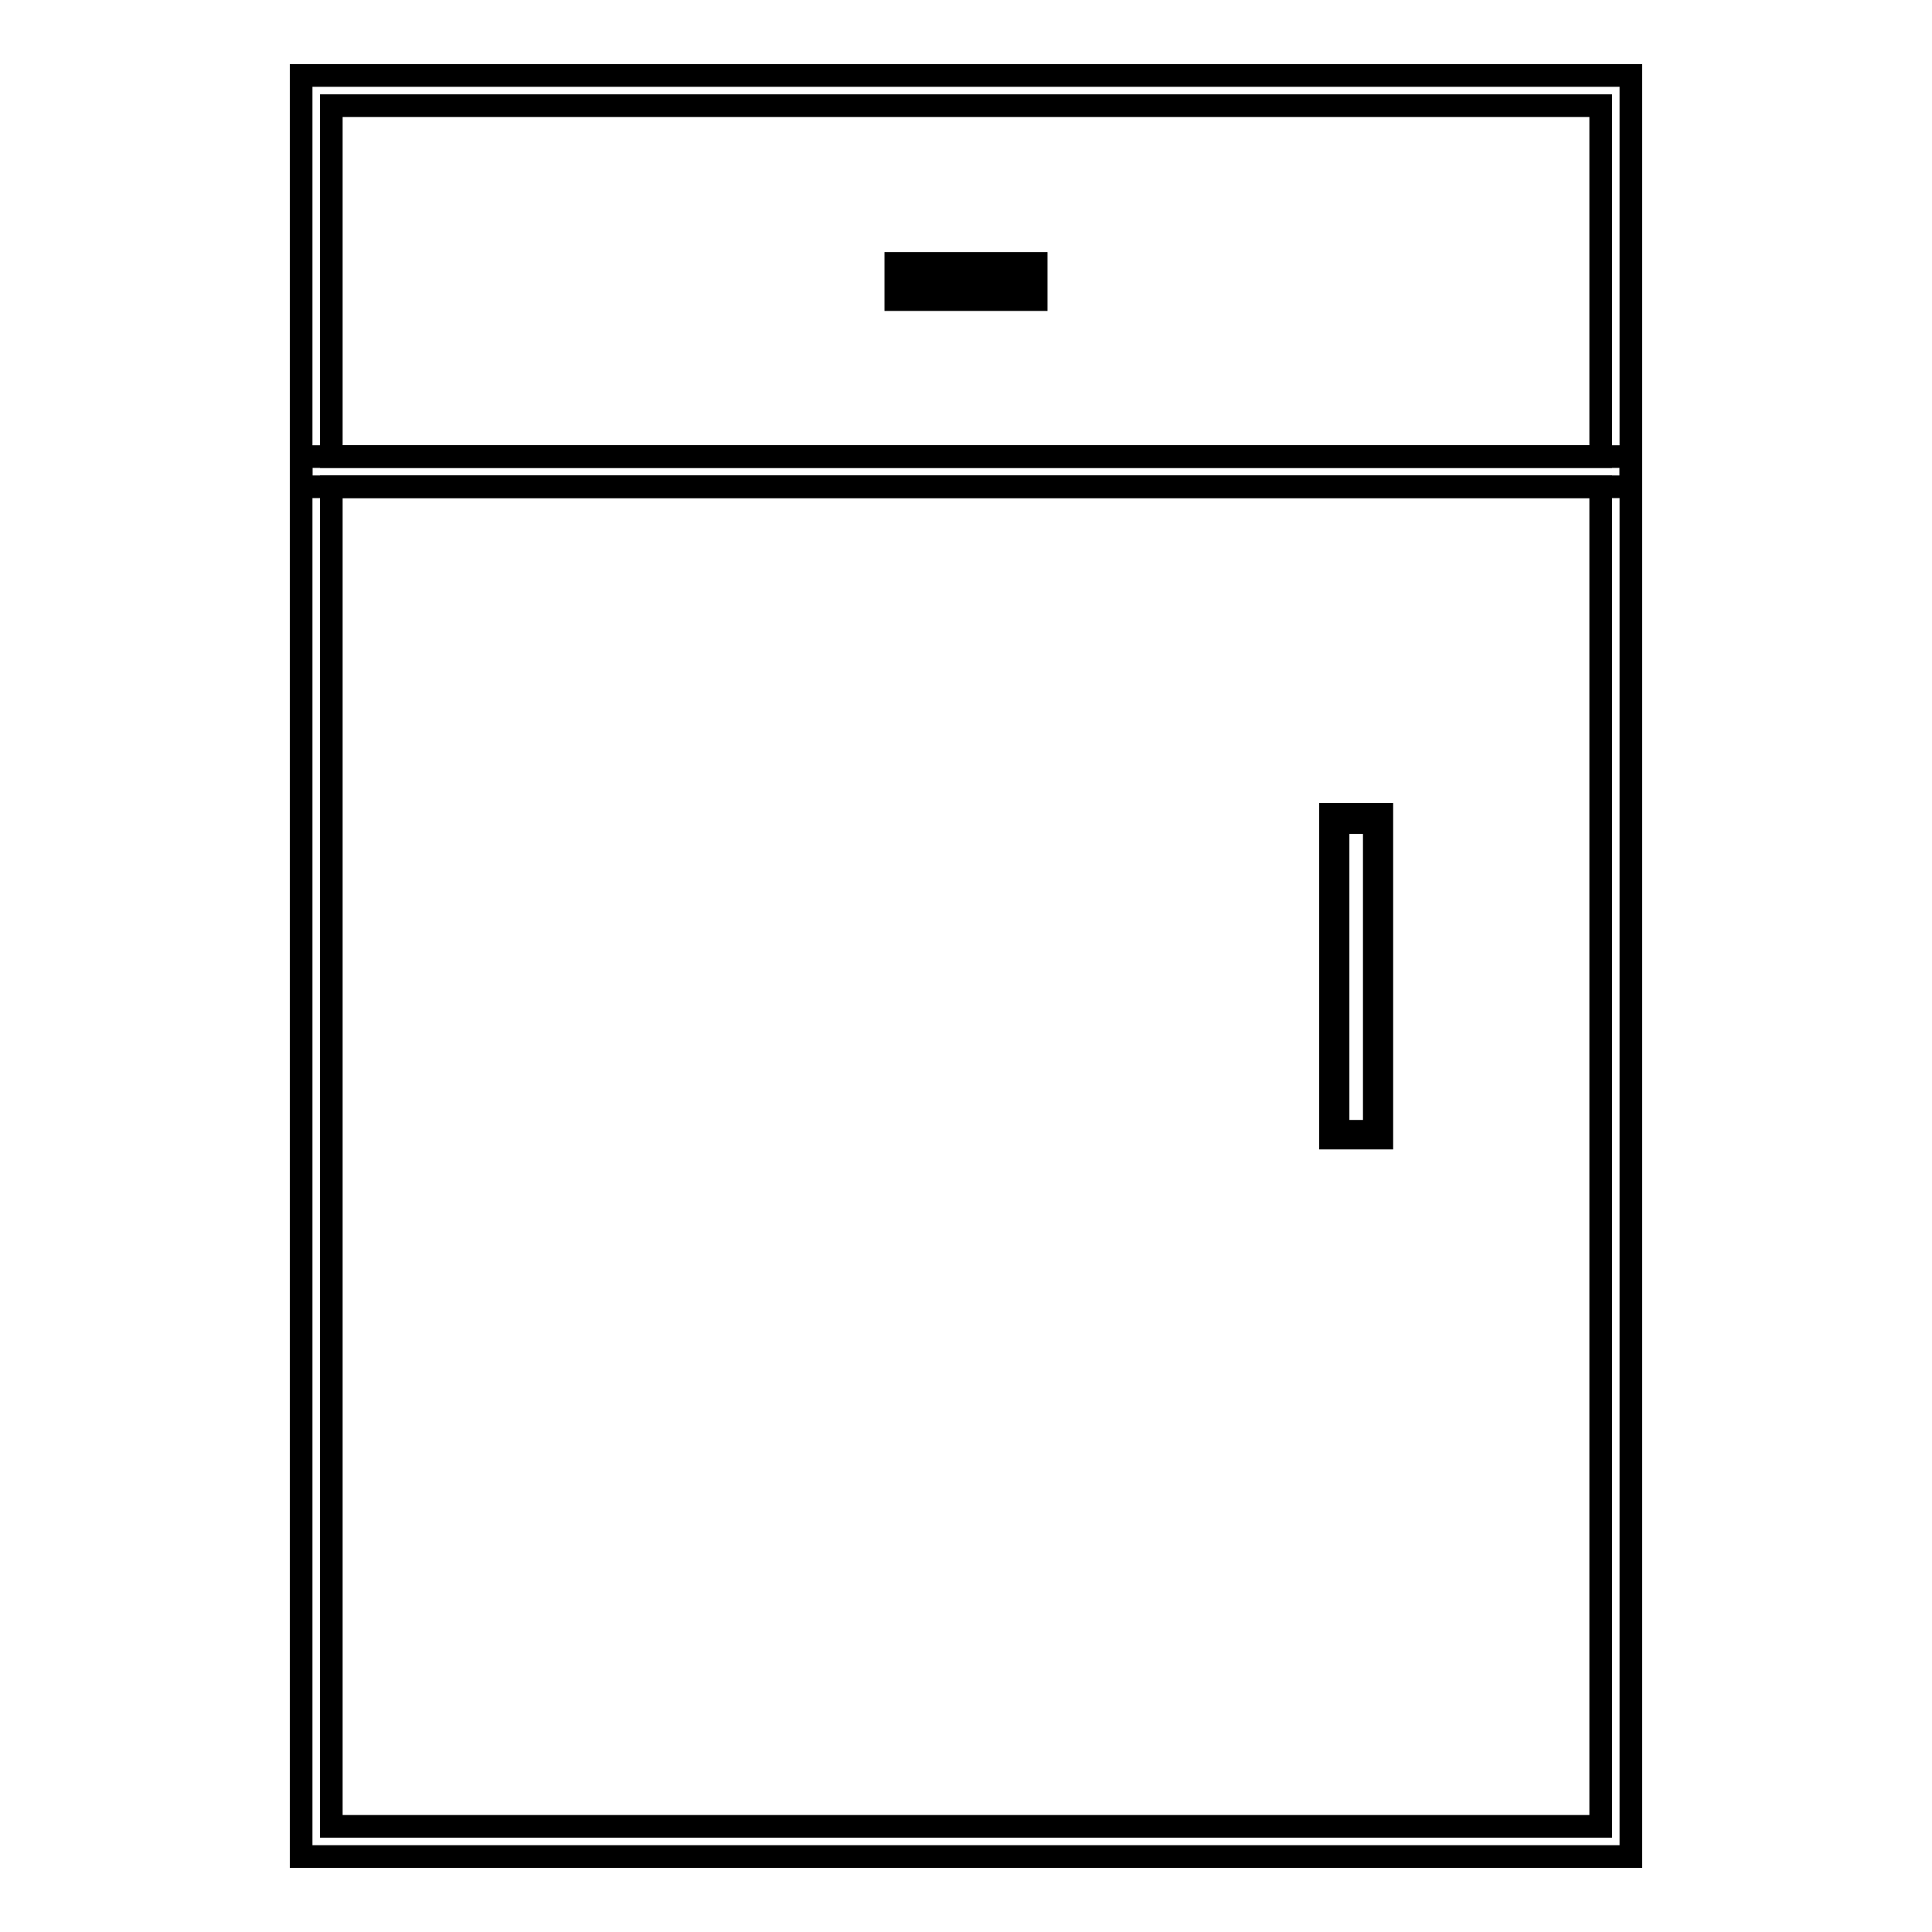
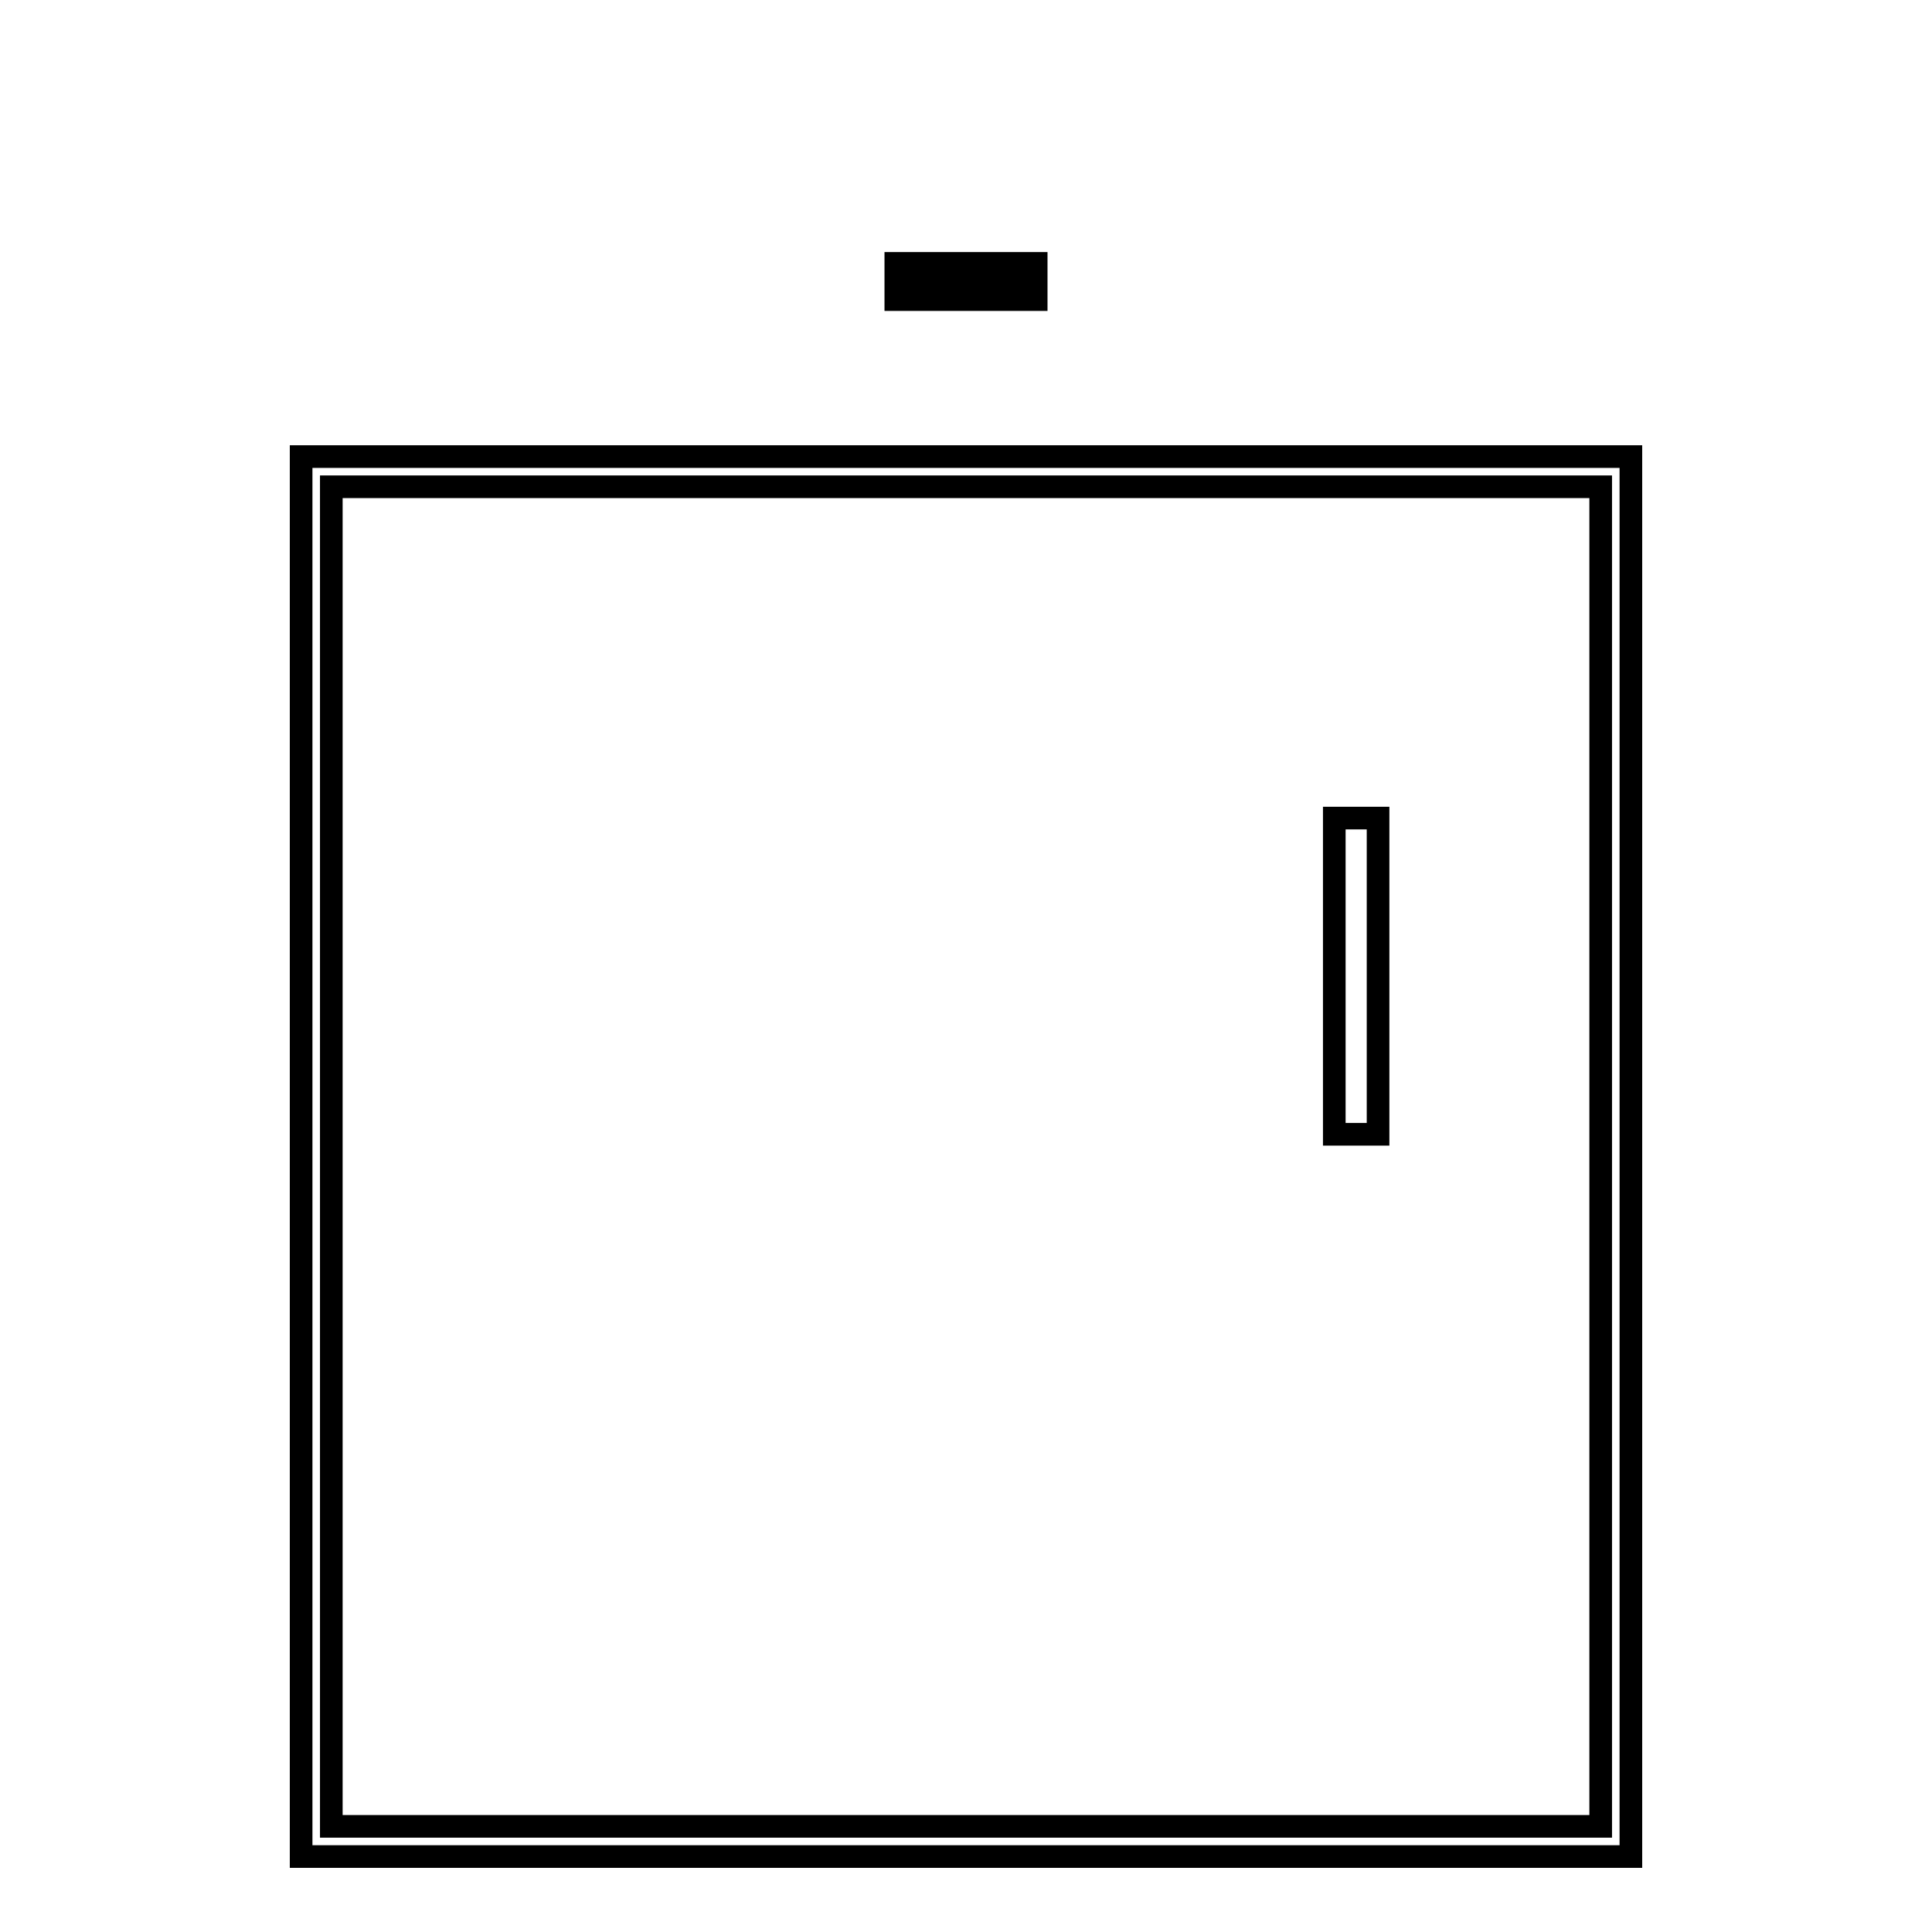
<svg xmlns="http://www.w3.org/2000/svg" version="1.1" x="0px" y="0px" viewBox="0 0 256 256" enable-background="new 0 0 256 256" xml:space="preserve">
  <g>
    <path stroke-width="3" fill-opacity="0" stroke="#000000" d="M137.3,39.7h-18.6v-4.8h18.6V39.7z M119.7,38.7h16.6v-2.9h-16.6V38.7z M176.8,108.4h5.8v41.9h-5.8V108.4z" />
-     <path stroke-width="3" fill-opacity="0" stroke="#000000" d="M183.1,150.8h-6.8v-42.9h6.8V150.8z M177.3,149.9h4.8v-40.9h-4.8V149.9z M216.1,64.5H39.9V10h176.2V64.5 L216.1,64.5z M43.9,60.5h168.2V14H43.9V60.5z" />
    <path stroke-width="3" fill-opacity="0" stroke="#000000" d="M216.1,246H39.9V60.5h176.2V246L216.1,246z M43.9,242h168.2V64.5H43.9V242z" />
  </g>
</svg>